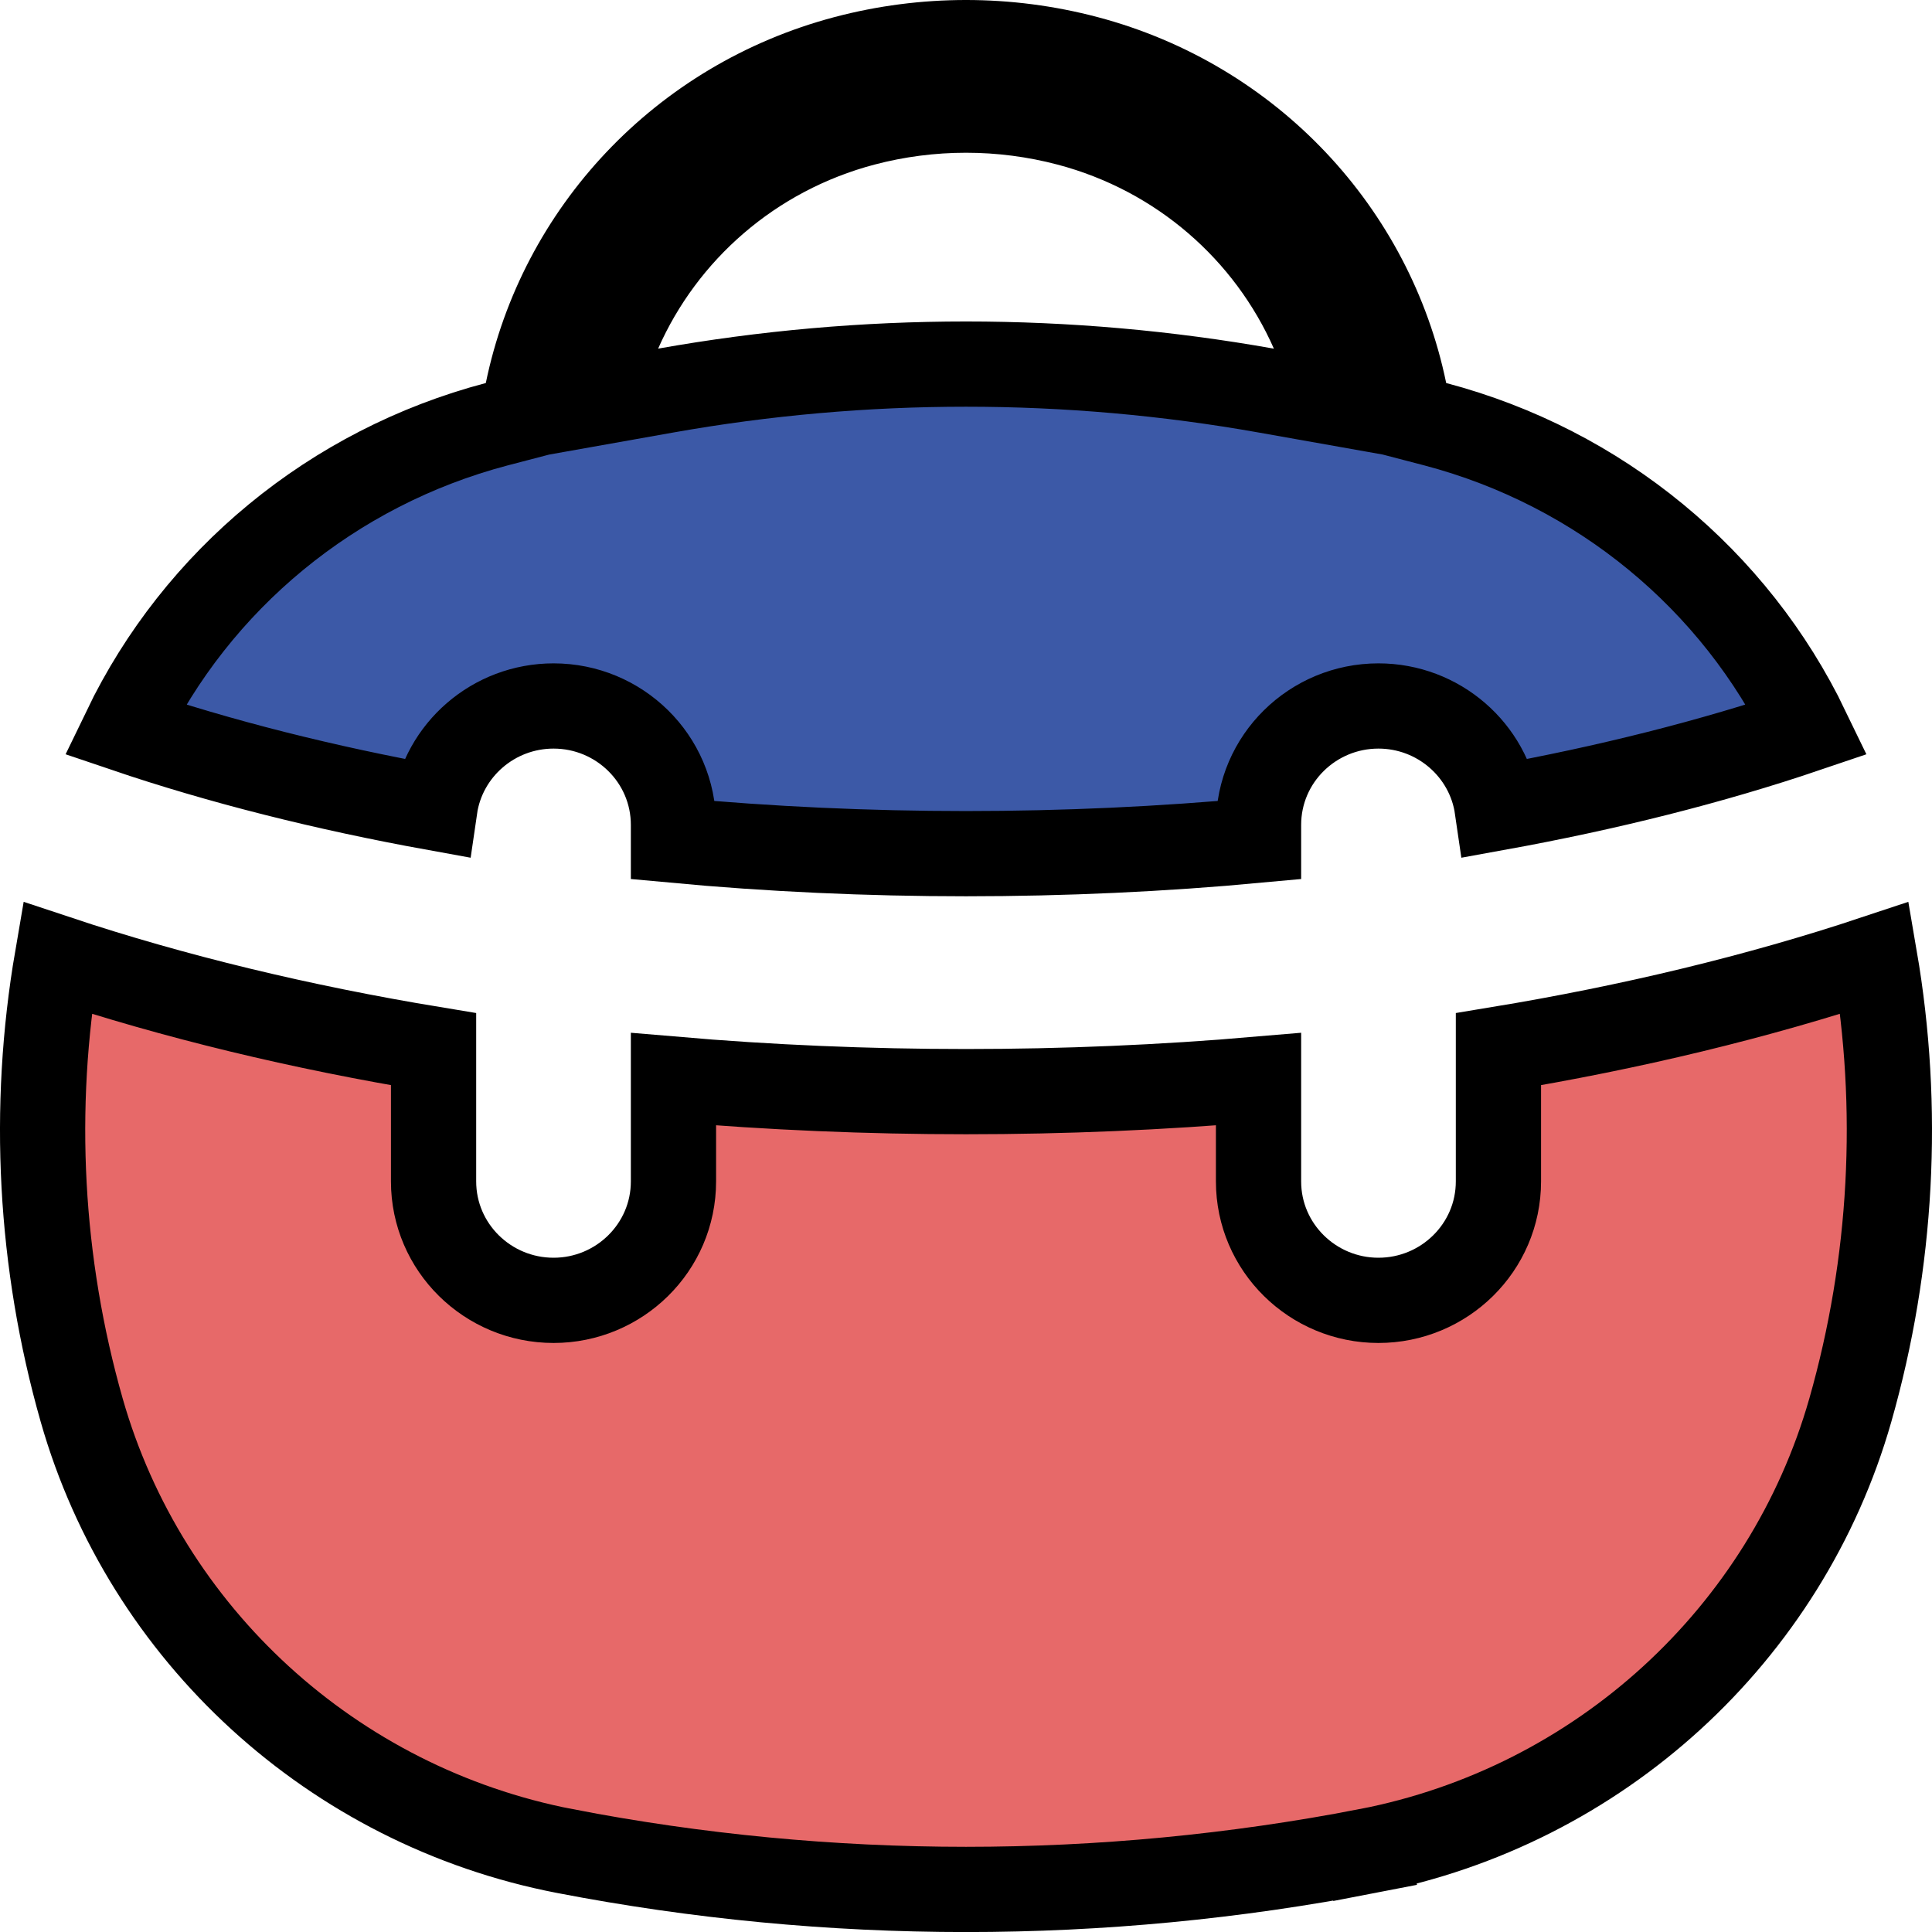
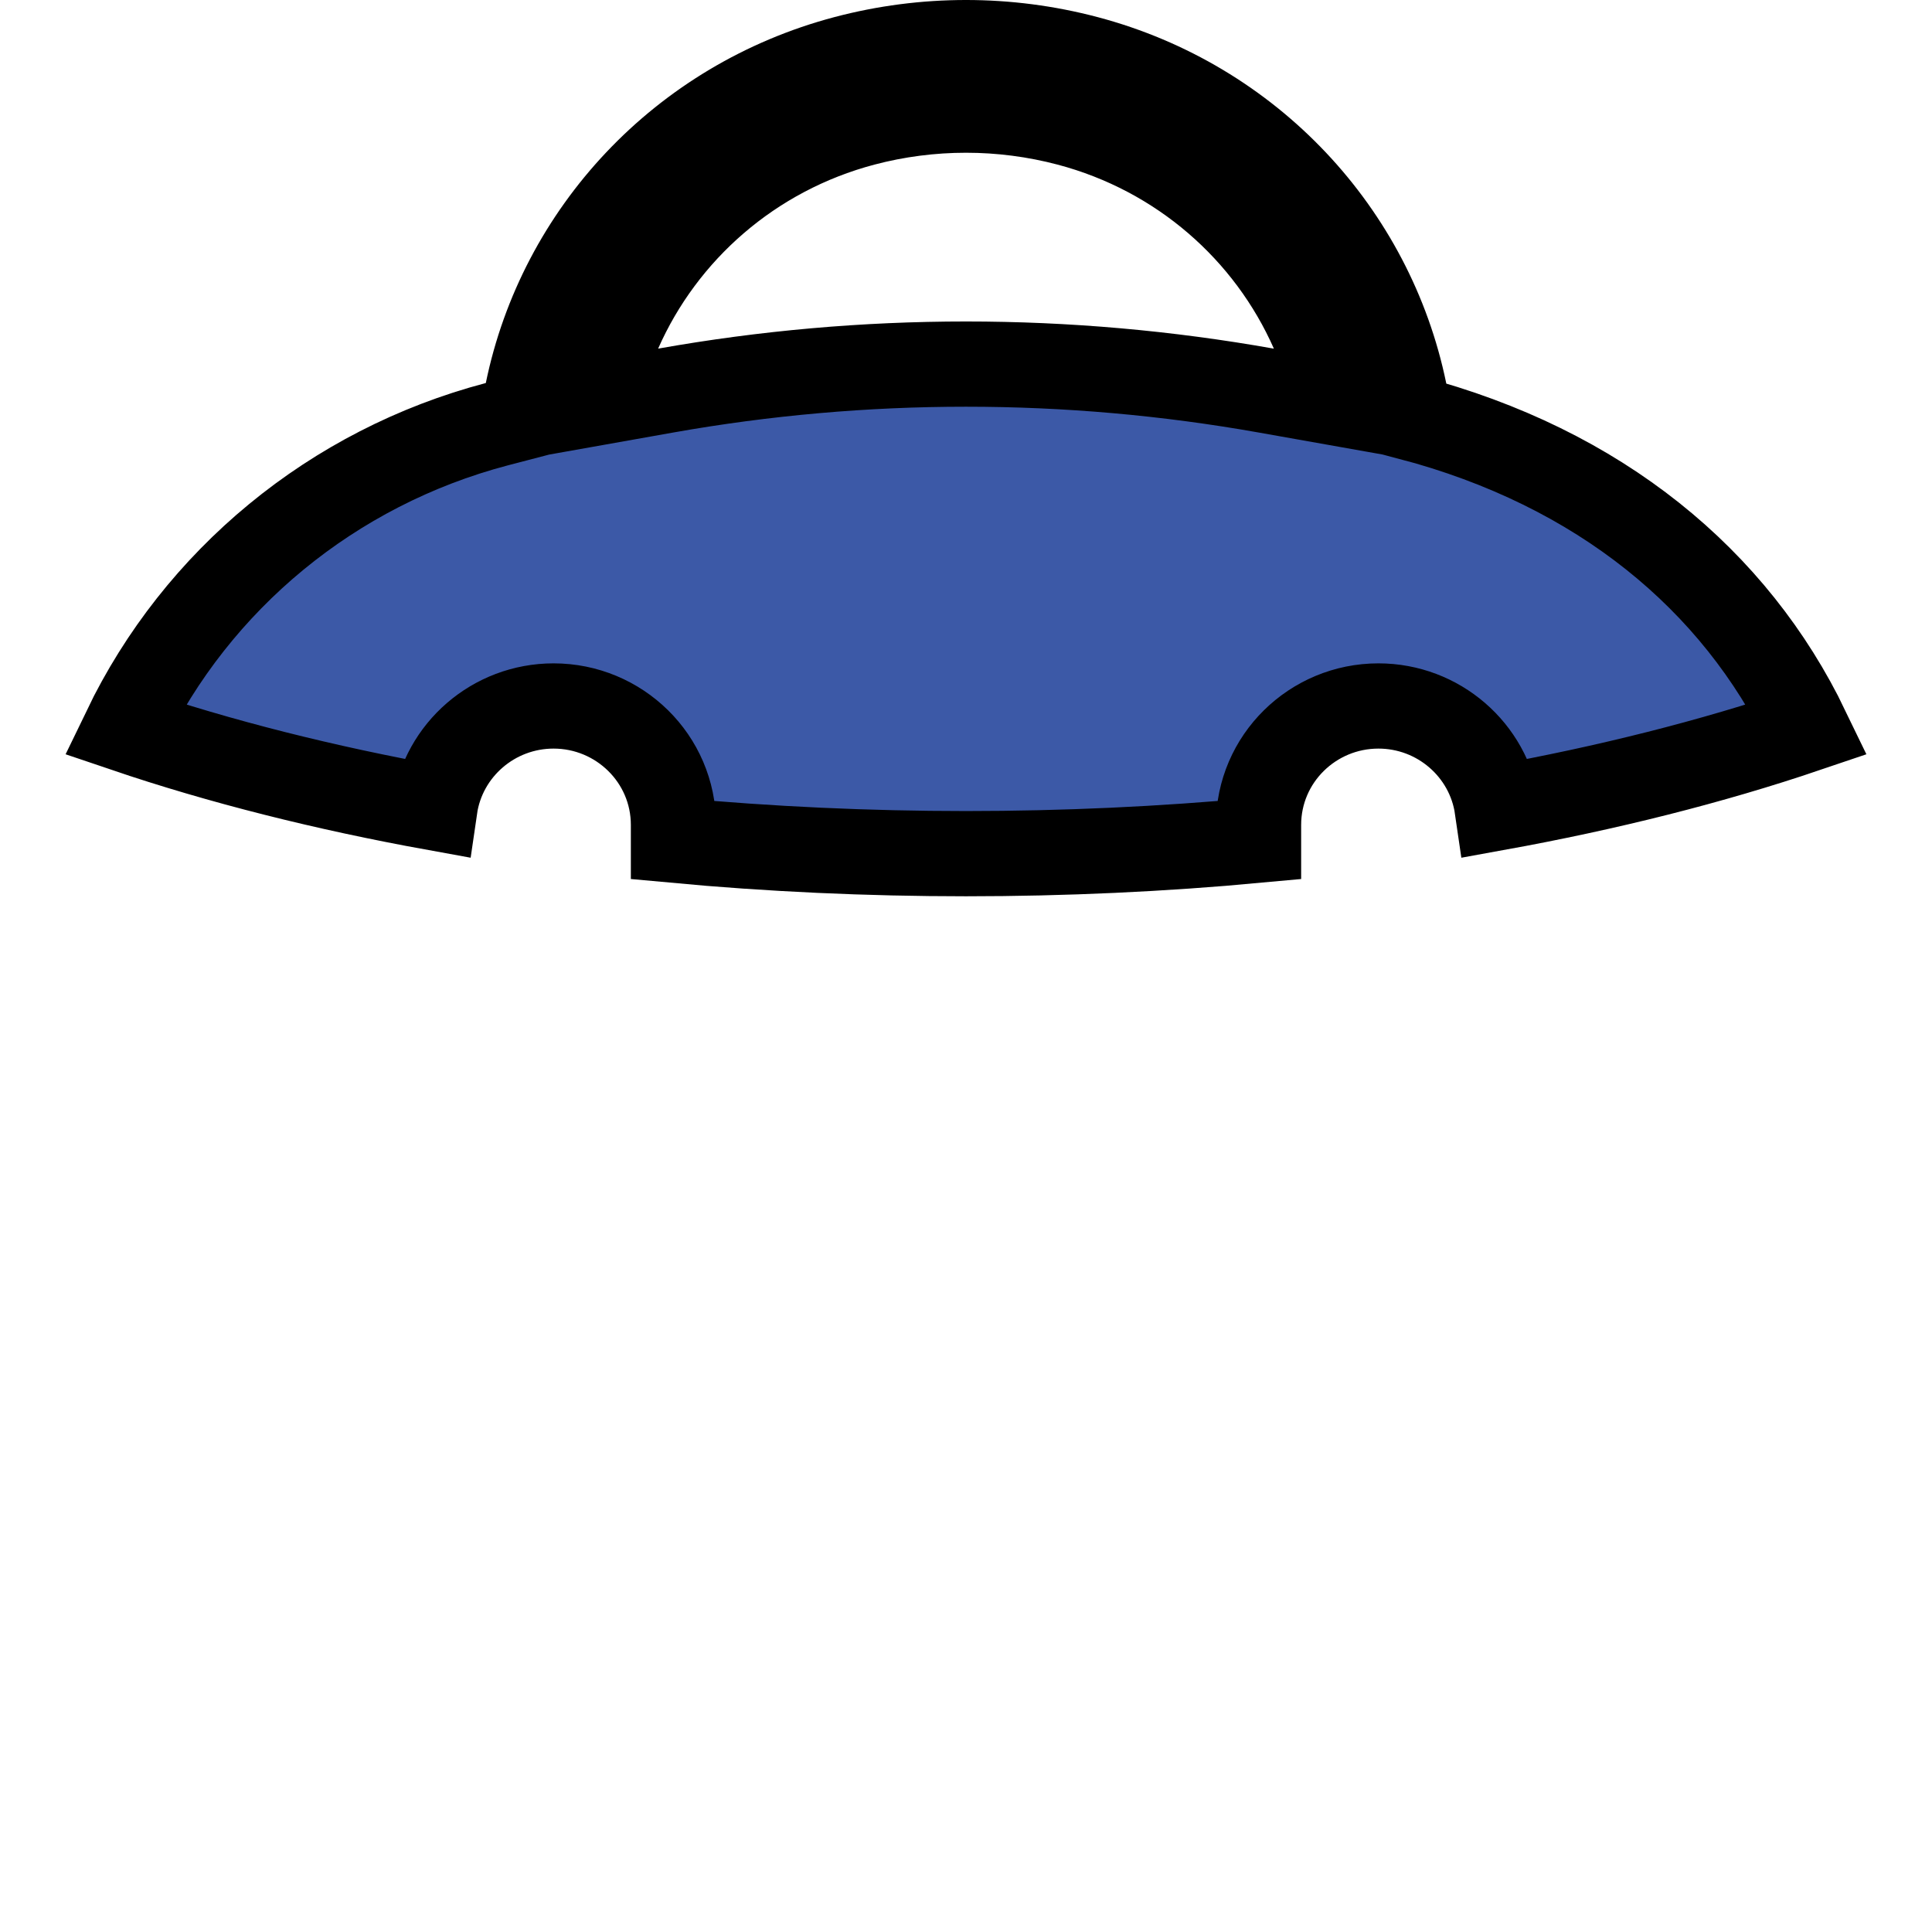
<svg xmlns="http://www.w3.org/2000/svg" width="17" height="17" viewBox="0 0 17 17" fill="none">
-   <path d="M12.358 3.446L12.404 3.674L12.63 3.733C14.075 4.114 15.267 5.102 15.901 6.418C15.058 6.704 14.14 6.934 13.174 7.109C13.1 6.599 12.657 6.212 12.129 6.212C11.551 6.212 11.074 6.676 11.074 7.259V7.393C9.38 7.551 7.62 7.551 5.926 7.393V7.259C5.926 6.676 5.449 6.212 4.871 6.212C4.343 6.212 3.9 6.599 3.826 7.109C2.86 6.934 1.942 6.704 1.099 6.418C1.733 5.102 2.925 4.114 4.37 3.733L4.596 3.674L4.642 3.446C4.929 2.048 5.995 0.895 7.438 0.513C8.134 0.329 8.866 0.329 9.562 0.513C11.005 0.895 12.07 2.048 12.358 3.446ZM5.448 2.916L5.164 3.56L5.856 3.437C7.605 3.126 9.395 3.126 11.143 3.437L11.836 3.56L11.552 2.916C11.163 2.034 10.385 1.346 9.402 1.086C8.811 0.93 8.189 0.93 7.598 1.086C6.615 1.346 5.837 2.034 5.448 2.916Z" fill="#3C59A7" stroke="black" stroke-width="0.75" />
-   <path d="M4.971 16.288L4.903 16.643L4.971 16.288C2.927 15.893 1.282 14.382 0.719 12.409L0.719 12.409C0.35 11.114 0.277 9.751 0.504 8.429C1.535 8.772 2.652 9.04 3.815 9.232V10.395C3.815 10.977 4.292 11.442 4.871 11.442C5.449 11.442 5.926 10.977 5.926 10.395V9.496C7.624 9.642 9.376 9.642 11.074 9.496V10.395C11.074 10.977 11.551 11.442 12.129 11.442C12.708 11.442 13.185 10.977 13.185 10.395V9.232C14.348 9.04 15.465 8.772 16.496 8.429C16.723 9.751 16.65 11.114 16.281 12.409C15.718 14.382 14.073 15.893 12.029 16.288L12.1 16.656L12.029 16.288C9.698 16.738 7.302 16.738 4.971 16.288Z" fill="#E76969" stroke="black" stroke-width="0.75" />
+   <path d="M12.358 3.446L12.404 3.674C14.075 4.114 15.267 5.102 15.901 6.418C15.058 6.704 14.14 6.934 13.174 7.109C13.1 6.599 12.657 6.212 12.129 6.212C11.551 6.212 11.074 6.676 11.074 7.259V7.393C9.38 7.551 7.62 7.551 5.926 7.393V7.259C5.926 6.676 5.449 6.212 4.871 6.212C4.343 6.212 3.9 6.599 3.826 7.109C2.86 6.934 1.942 6.704 1.099 6.418C1.733 5.102 2.925 4.114 4.37 3.733L4.596 3.674L4.642 3.446C4.929 2.048 5.995 0.895 7.438 0.513C8.134 0.329 8.866 0.329 9.562 0.513C11.005 0.895 12.07 2.048 12.358 3.446ZM5.448 2.916L5.164 3.56L5.856 3.437C7.605 3.126 9.395 3.126 11.143 3.437L11.836 3.56L11.552 2.916C11.163 2.034 10.385 1.346 9.402 1.086C8.811 0.93 8.189 0.93 7.598 1.086C6.615 1.346 5.837 2.034 5.448 2.916Z" fill="#3C59A7" stroke="black" stroke-width="0.75" />
</svg>